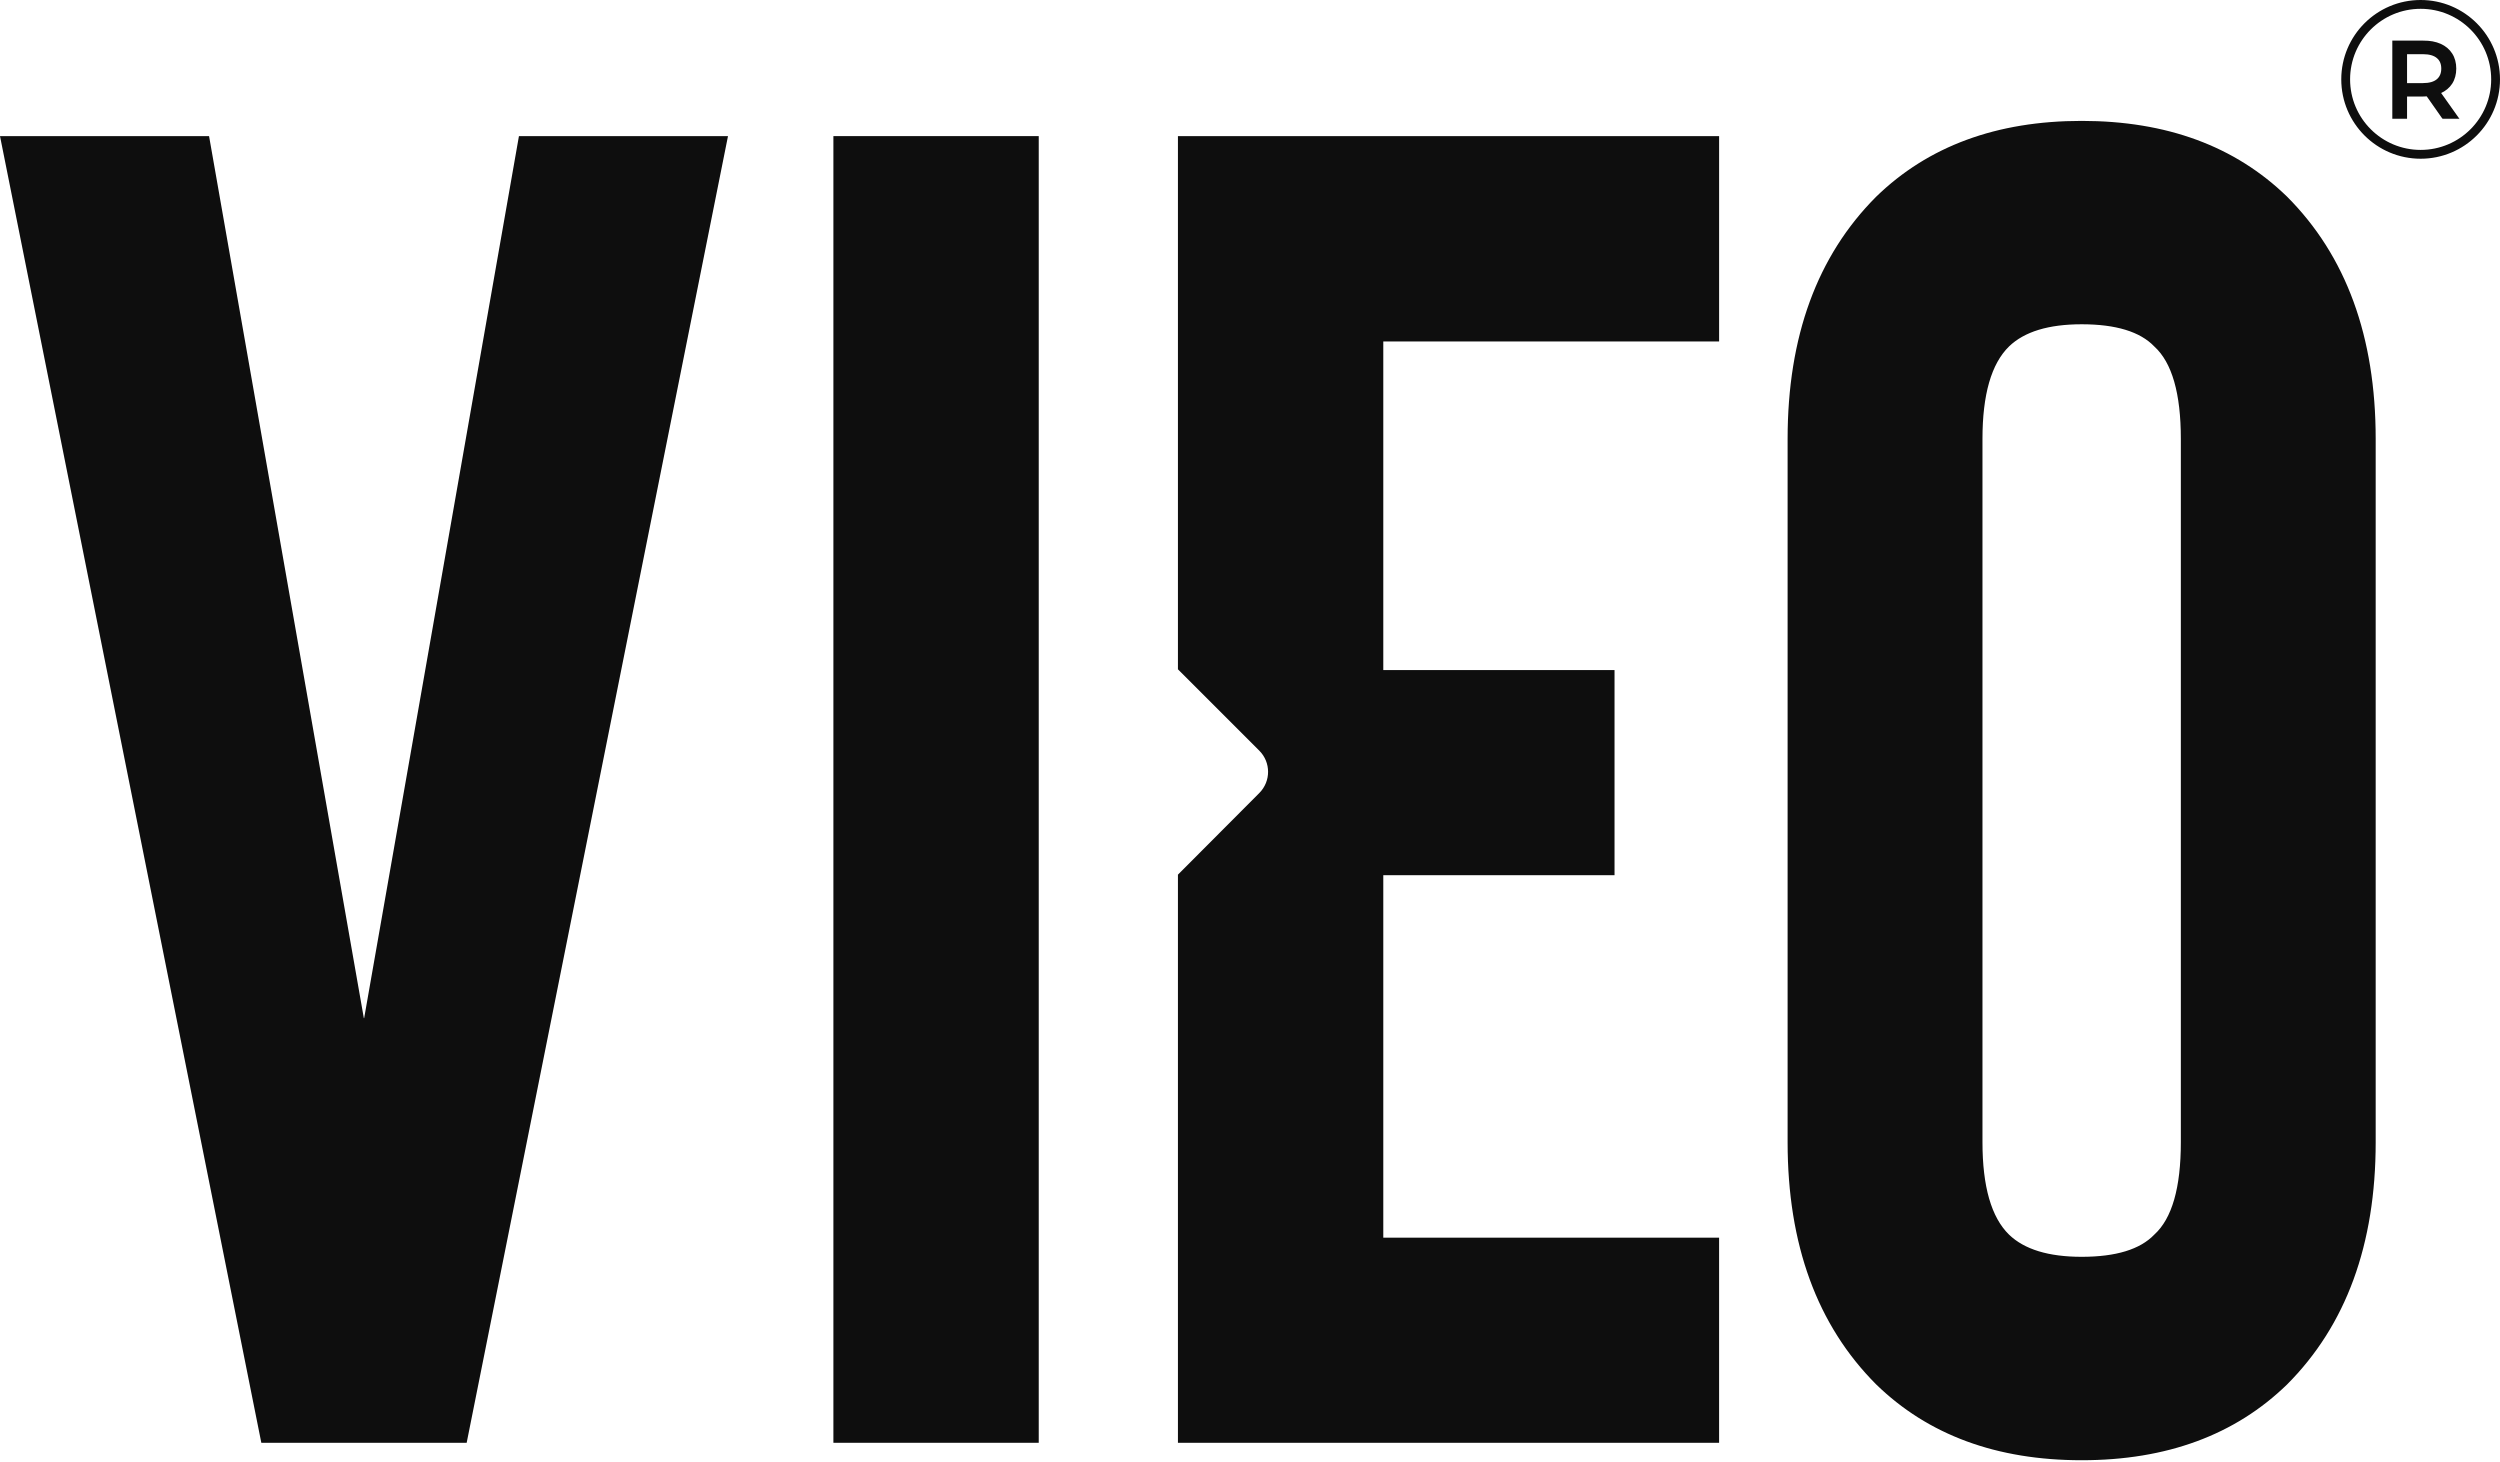
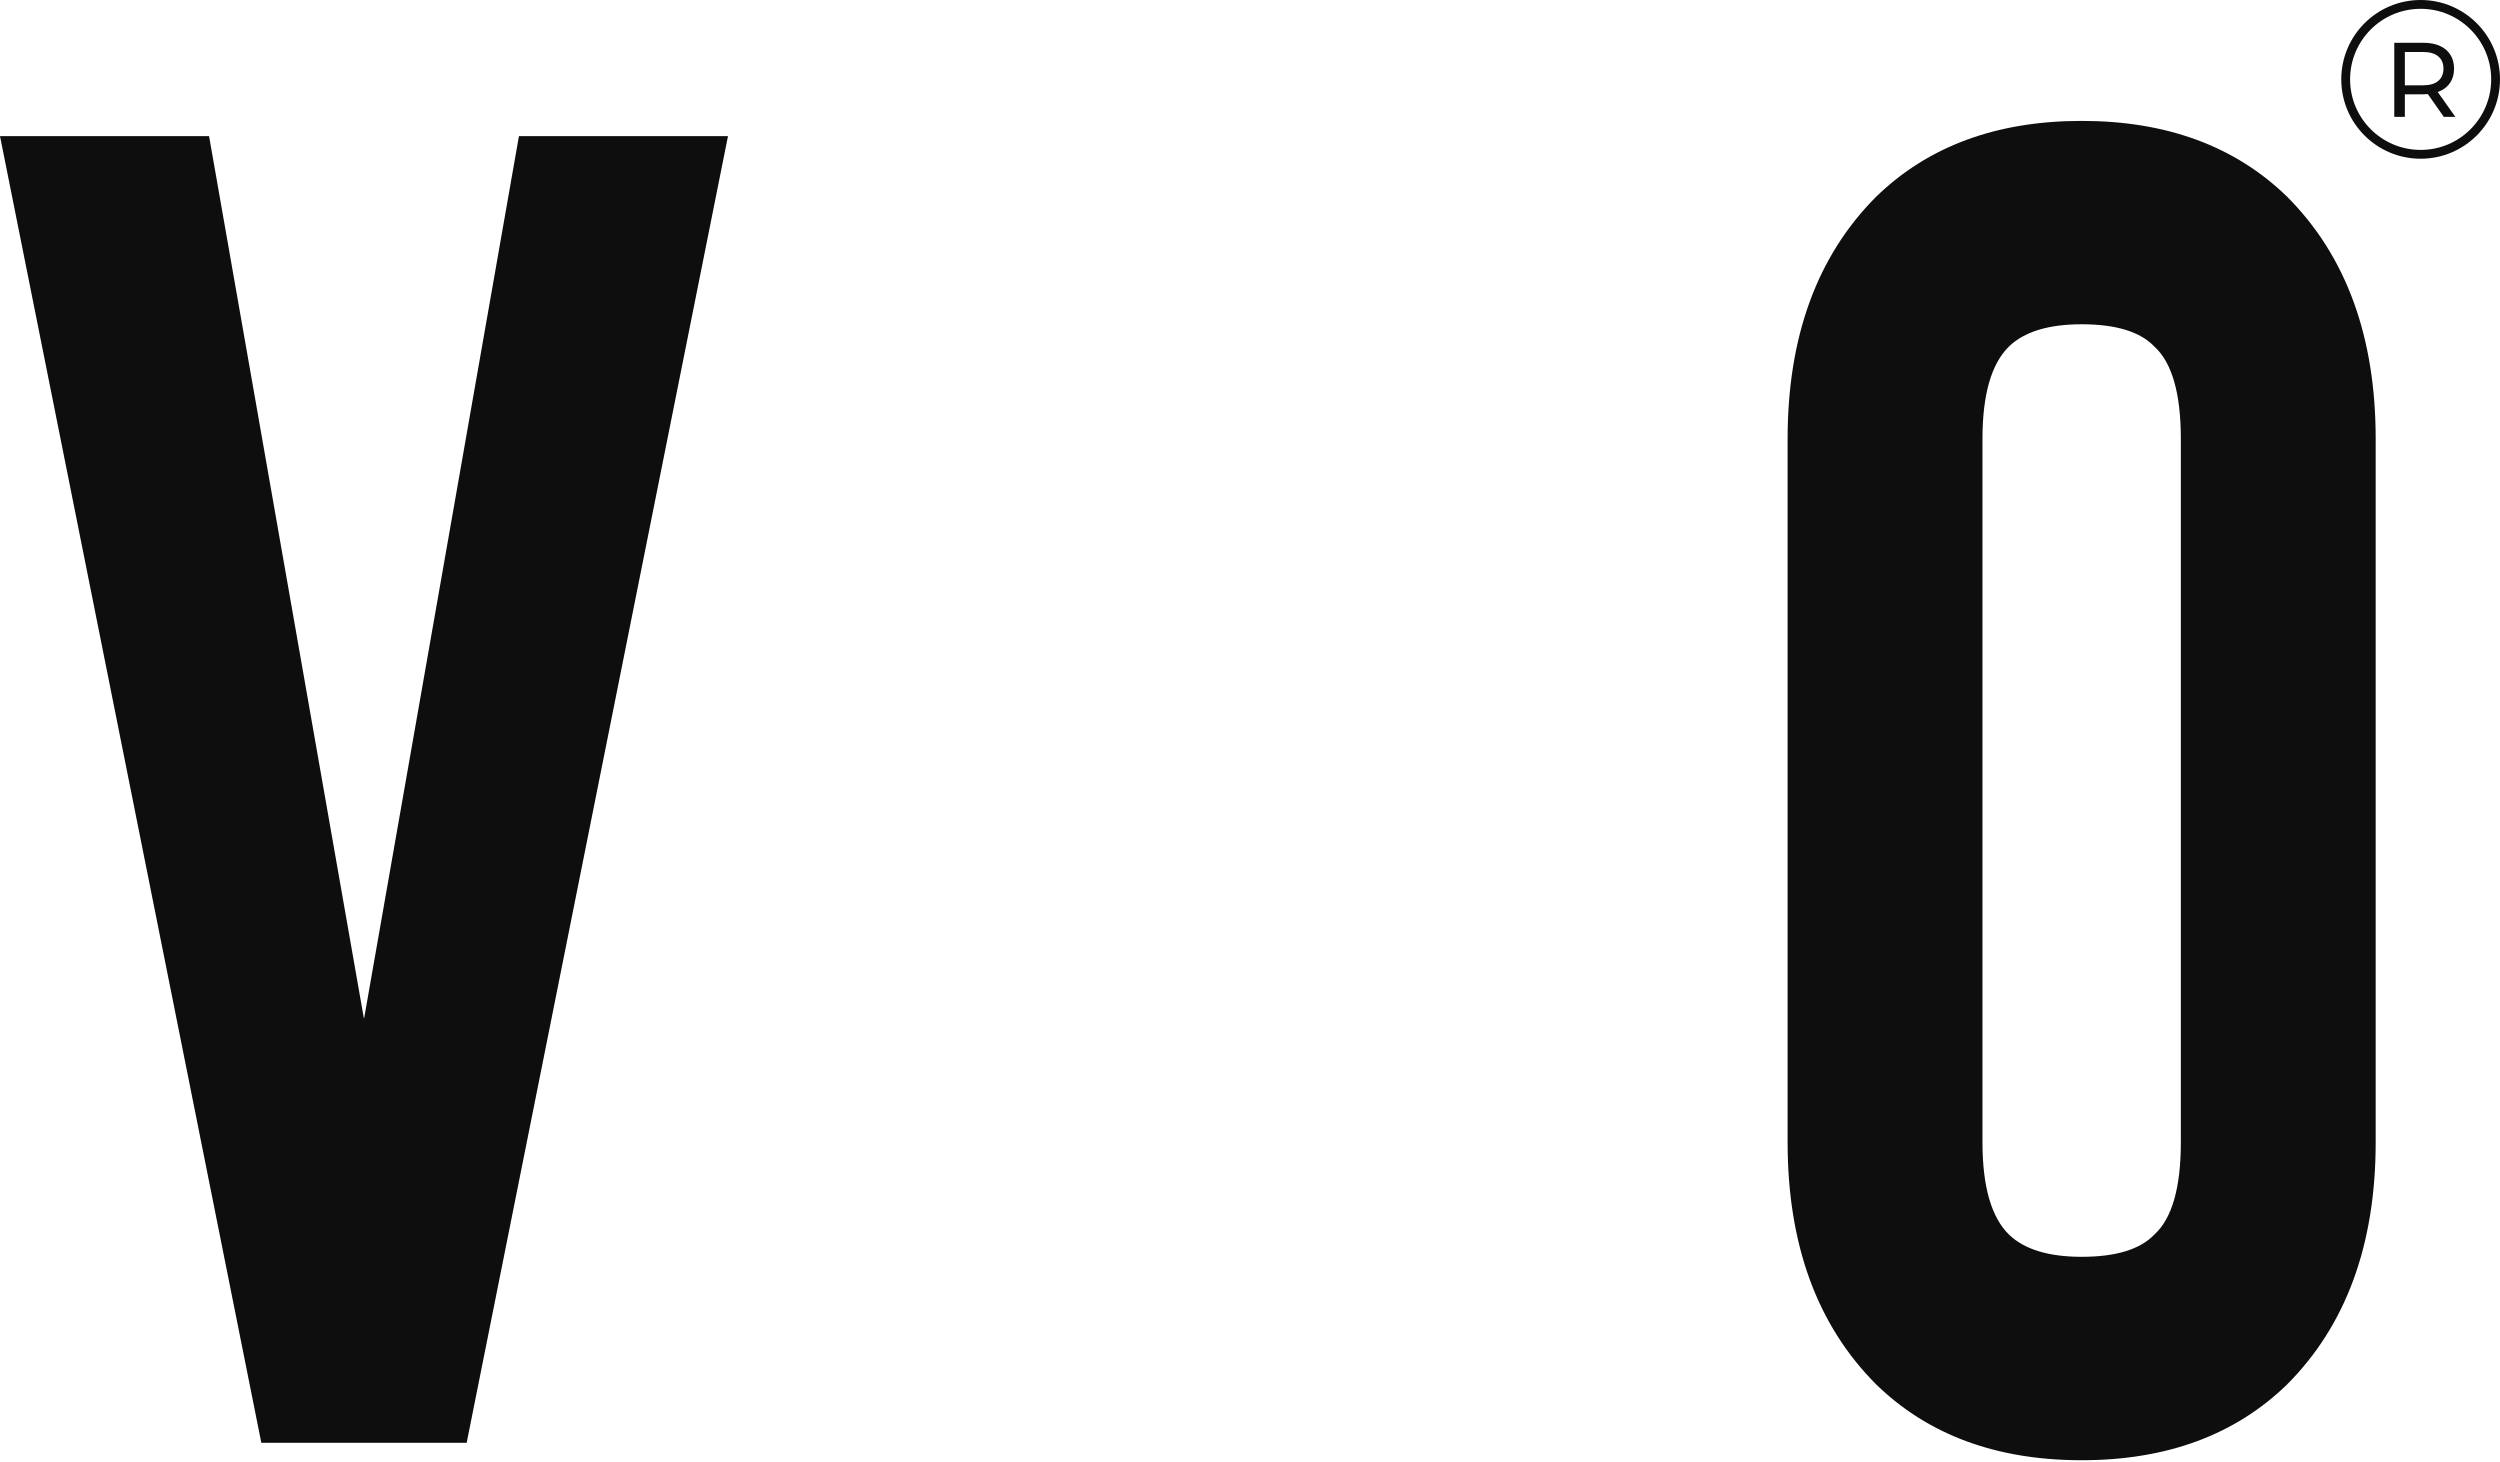
<svg xmlns="http://www.w3.org/2000/svg" width="1134" height="663" viewBox="0 0 1134 663" fill="none">
  <path d="M165.602 462.326L235.81 62.24H329.61L211.27 653.95H118.95L0.61 62.24H94.41L164.618 462.326H165.602Z" fill="#0E0E0E" stroke="#0E0E0E" />
-   <path d="M470.67 653.95H378.53V62.24H470.67V653.95Z" fill="#0E0E0E" stroke="#0E0E0E" />
-   <path d="M626.961 561.4V561.9H627.461H779.281V653.94H534.811V396.957L571.564 360.083C577.079 354.558 577.08 345.652 571.564 340.136L534.811 303.383V62.24H779.291V154.4H627.461H626.961V154.9V303.95V304.45H627.461H731.851V396.49H627.461H626.961V396.99V561.4Z" fill="#0E0E0E" stroke="#0E0E0E" />
  <path d="M910.953 156.79L910.951 156.792C902.772 164.778 898.75 178.923 898.75 199.09V518.09C898.75 538.257 902.772 552.412 910.951 560.388L910.953 560.39C918.047 567.229 929.18 570.59 944.24 570.59C959.81 570.59 970.956 567.237 977.529 560.389C985.718 552.974 989.73 538.804 989.73 518.09V199.09C989.73 178.395 985.717 164.226 977.529 156.791C970.956 149.943 959.81 146.59 944.24 146.59C929.181 146.59 918.037 149.951 910.953 156.79ZM944.24 661.86C905.777 661.86 874.841 650.446 851.38 627.613C824.707 600.887 811.36 564.417 811.36 518.1V199.1C811.36 152.802 824.707 116.312 851.381 89.586C874.832 66.774 905.778 55.34 944.24 55.34C982.703 55.34 1013.63 66.774 1037.09 89.586C1063.75 116.312 1077.11 152.803 1077.11 199.1V518.1C1077.11 564.418 1063.74 600.888 1037.09 627.614C1013.63 650.436 982.703 661.86 944.24 661.86Z" fill="#0E0E0E" stroke="#0E0E0E" />
  <path fill-rule="evenodd" clip-rule="evenodd" d="M1134 36C1134 55.882 1117.88 72 1098 72C1078.12 72 1062 55.882 1062 36C1062 16.118 1078.12 0 1098 0C1117.88 0 1134 16.118 1134 36ZM1098 68C1115.67 68 1130 53.673 1130 36C1130 18.327 1115.67 4 1098 4C1080.33 4 1066 18.327 1066 36C1066 53.673 1080.33 68 1098 68Z" fill="#0E0E0E" />
  <mask id="path-6-outside-1_1335_27" maskUnits="userSpaceOnUse" x="1085" y="18" width="31" height="36" fill="black">
    <rect fill="white" x="1085" y="18" width="31" height="36" />
    <path d="M1086.04 53V19.4H1099.14C1102.09 19.4 1104.6 19.864 1106.68 20.792C1108.76 21.72 1110.36 23.064 1111.48 24.824C1112.6 26.584 1113.16 28.68 1113.16 31.112C1113.16 33.544 1112.6 35.64 1111.48 37.4C1110.36 39.128 1108.76 40.456 1106.68 41.384C1104.6 42.312 1102.09 42.776 1099.14 42.776H1088.68L1090.84 40.568V53H1086.04ZM1108.5 53L1099.96 40.808H1105.1L1113.74 53H1108.5ZM1090.84 41.048L1088.68 38.696H1099C1102.07 38.696 1104.39 38.04 1105.96 36.728C1107.56 35.384 1108.36 33.512 1108.36 31.112C1108.36 28.712 1107.56 26.856 1105.96 25.544C1104.39 24.232 1102.07 23.576 1099 23.576H1088.68L1090.84 21.176V41.048Z" />
  </mask>
  <path d="M1086.04 53V19.4H1099.14C1102.09 19.4 1104.6 19.864 1106.68 20.792C1108.76 21.72 1110.36 23.064 1111.48 24.824C1112.6 26.584 1113.16 28.68 1113.16 31.112C1113.16 33.544 1112.6 35.64 1111.48 37.4C1110.36 39.128 1108.76 40.456 1106.68 41.384C1104.6 42.312 1102.09 42.776 1099.14 42.776H1088.68L1090.84 40.568V53H1086.04ZM1108.5 53L1099.96 40.808H1105.1L1113.74 53H1108.5ZM1090.84 41.048L1088.68 38.696H1099C1102.07 38.696 1104.39 38.04 1105.96 36.728C1107.56 35.384 1108.36 33.512 1108.36 31.112C1108.36 28.712 1107.56 26.856 1105.96 25.544C1104.39 24.232 1102.07 23.576 1099 23.576H1088.68L1090.84 21.176V41.048Z" fill="#0E0E0E" />
-   <path d="M1086.04 53H1085.04V54H1086.04V53ZM1086.04 19.4V18.4H1085.04V19.4H1086.04ZM1106.68 20.792L1106.27 21.705L1106.27 21.705L1106.68 20.792ZM1111.48 24.824L1112.32 24.287L1112.32 24.287L1111.48 24.824ZM1111.48 37.4L1112.32 37.944L1112.32 37.937L1111.48 37.4ZM1106.68 41.384L1107.09 42.297L1107.09 42.297L1106.68 41.384ZM1088.68 42.776L1087.97 42.077L1086.3 43.776H1088.68V42.776ZM1090.84 40.568H1091.84V38.116L1090.13 39.869L1090.84 40.568ZM1090.84 53V54H1091.84V53H1090.84ZM1108.5 53L1107.69 53.574L1107.98 54H1108.5V53ZM1099.96 40.808V39.808H1098.04L1099.14 41.382L1099.96 40.808ZM1105.1 40.808L1105.91 40.23L1105.61 39.808H1105.1V40.808ZM1113.74 53V54H1115.67L1114.55 52.422L1113.74 53ZM1090.84 41.048L1090.1 41.724L1091.84 43.615V41.048H1090.84ZM1088.68 38.696V37.696H1086.4L1087.94 39.372L1088.68 38.696ZM1105.96 36.728L1106.6 37.495L1106.6 37.494L1105.96 36.728ZM1105.96 25.544L1105.32 26.311L1105.33 26.317L1105.96 25.544ZM1088.68 23.576L1087.94 22.907L1086.43 24.576H1088.68V23.576ZM1090.84 21.176H1091.84V18.57L1090.1 20.507L1090.84 21.176ZM1087.04 53V19.4H1085.04V53H1087.04ZM1086.04 20.4H1099.14V18.4H1086.04V20.4ZM1099.14 20.4C1101.99 20.4 1104.35 20.849 1106.27 21.705L1107.09 19.879C1104.85 18.879 1102.19 18.4 1099.14 18.4V20.4ZM1106.27 21.705C1108.19 22.561 1109.63 23.782 1110.64 25.361L1112.32 24.287C1111.09 22.346 1109.33 20.879 1107.09 19.879L1106.27 21.705ZM1110.64 25.361C1111.64 26.935 1112.16 28.838 1112.16 31.112H1114.16C1114.16 28.522 1113.56 26.233 1112.32 24.287L1110.64 25.361ZM1112.16 31.112C1112.16 33.386 1111.64 35.289 1110.64 36.863L1112.32 37.937C1113.56 35.991 1114.16 33.702 1114.16 31.112H1112.16ZM1110.64 36.856C1109.64 38.405 1108.2 39.613 1106.27 40.471L1107.09 42.297C1109.32 41.299 1111.08 39.851 1112.32 37.944L1110.64 36.856ZM1106.27 40.471C1104.35 41.327 1101.99 41.776 1099.14 41.776V43.776C1102.19 43.776 1104.85 43.297 1107.09 42.297L1106.27 40.471ZM1099.14 41.776H1088.68V43.776H1099.14V41.776ZM1089.39 43.475L1091.55 41.267L1090.13 39.869L1087.97 42.077L1089.39 43.475ZM1089.84 40.568V53H1091.84V40.568H1089.84ZM1090.84 52H1086.04V54H1090.84V52ZM1109.32 52.426L1100.78 40.234L1099.14 41.382L1107.69 53.574L1109.32 52.426ZM1099.96 41.808H1105.1V39.808H1099.96V41.808ZM1104.28 41.386L1112.92 53.578L1114.55 52.422L1105.91 40.23L1104.28 41.386ZM1113.74 52H1108.5V54H1113.74V52ZM1091.58 40.372L1089.42 38.02L1087.94 39.372L1090.1 41.724L1091.58 40.372ZM1088.68 39.696H1099V37.696H1088.68V39.696ZM1099 39.696C1102.19 39.696 1104.78 39.017 1106.6 37.495L1105.32 35.961C1104 37.063 1101.95 37.696 1099 37.696V39.696ZM1106.6 37.494C1108.46 35.93 1109.36 33.758 1109.36 31.112H1107.36C1107.36 33.266 1106.66 34.838 1105.32 35.962L1106.6 37.494ZM1109.36 31.112C1109.36 28.466 1108.46 26.304 1106.59 24.771L1105.33 26.317C1106.66 27.408 1107.36 28.958 1107.36 31.112H1109.36ZM1106.6 24.777C1104.78 23.255 1102.19 22.576 1099 22.576V24.576C1101.95 24.576 1104 25.209 1105.32 26.311L1106.6 24.777ZM1099 22.576H1088.68V24.576H1099V22.576ZM1089.42 24.245L1091.58 21.845L1090.1 20.507L1087.94 22.907L1089.42 24.245ZM1089.84 21.176V41.048H1091.84V21.176H1089.84Z" fill="#0E0E0E" mask="url(#path-6-outside-1_1335_27)" />
</svg>